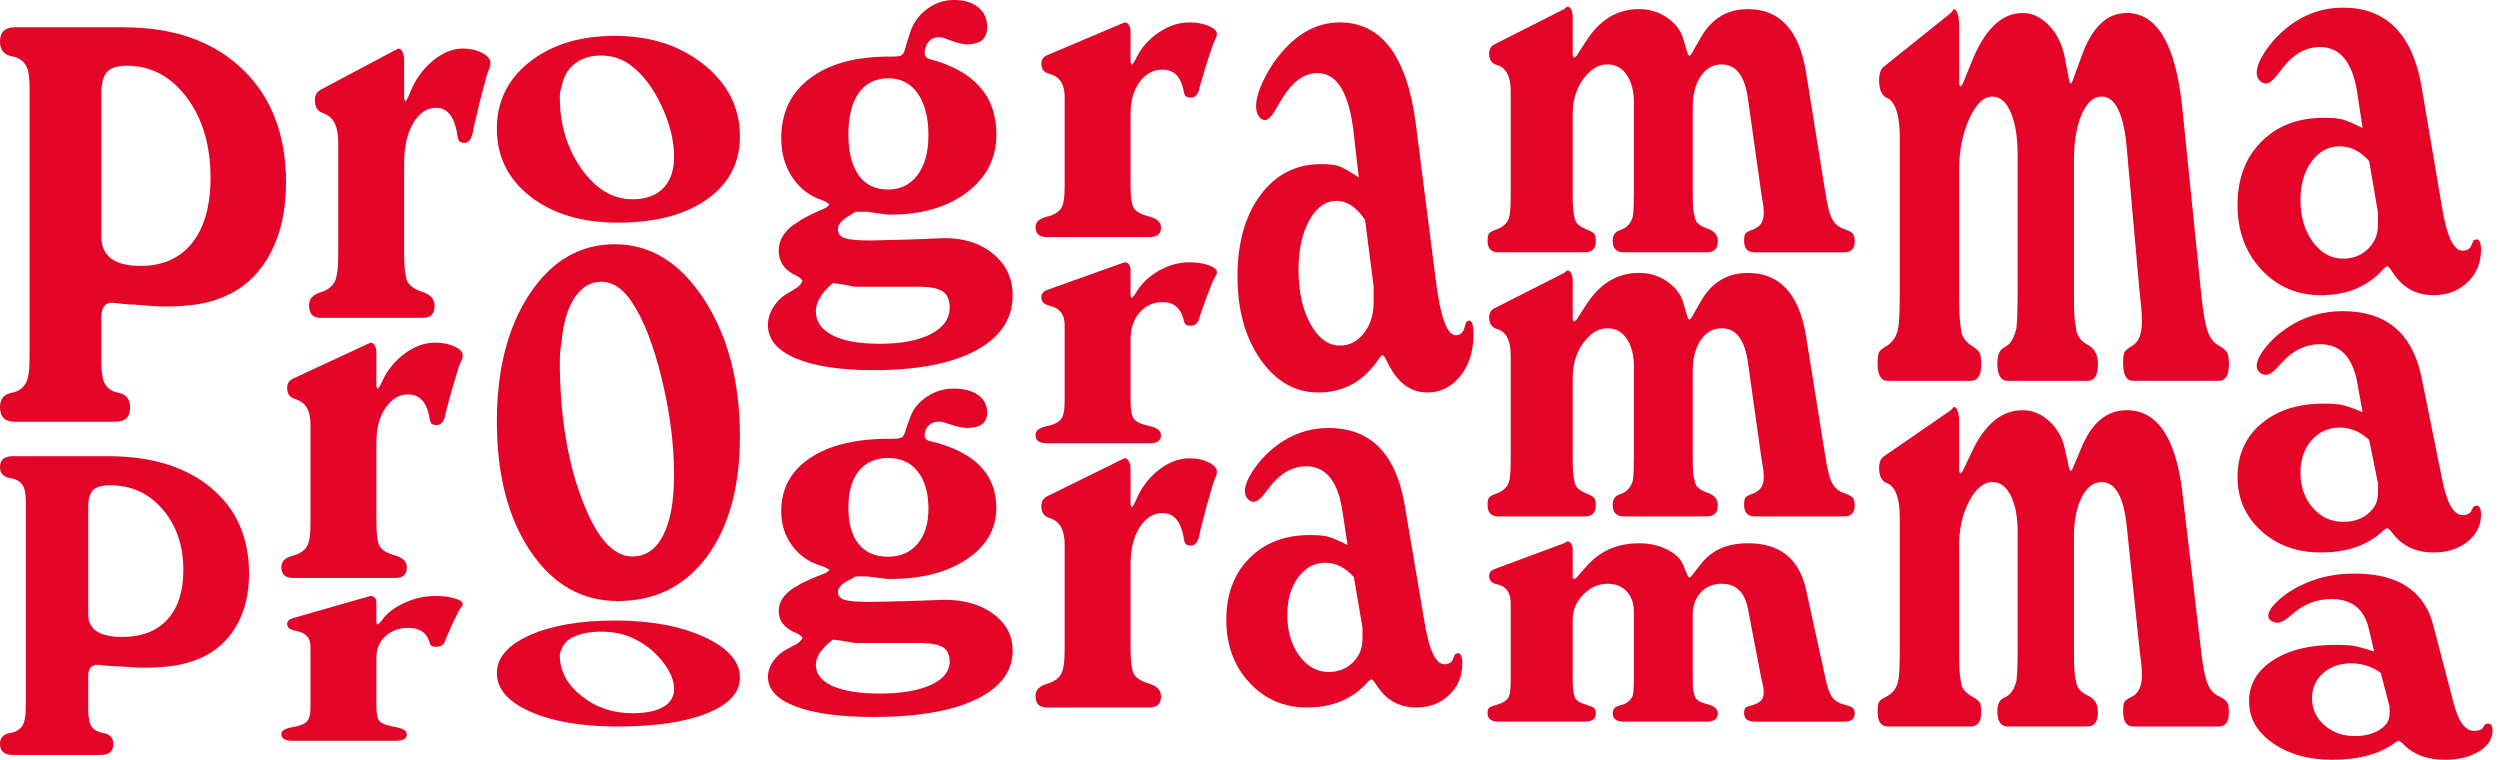
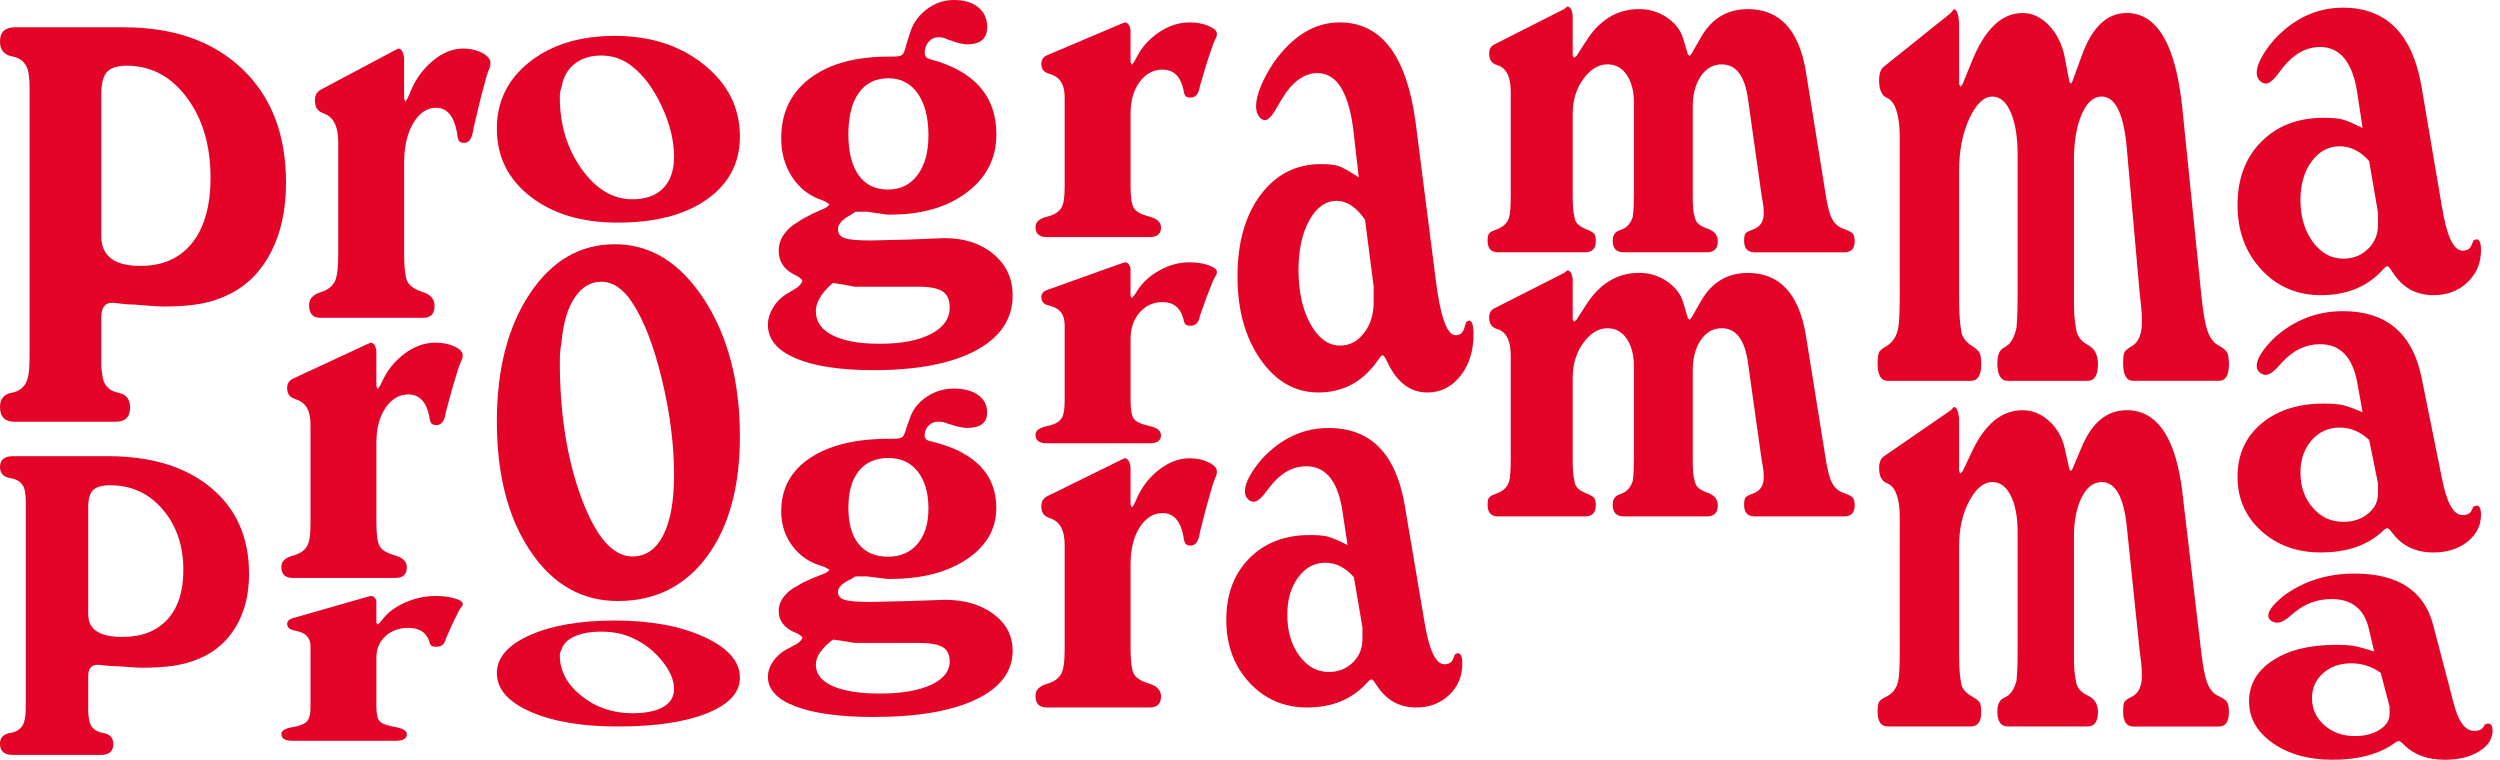
<svg xmlns="http://www.w3.org/2000/svg" width="283" height="86" viewBox="0 0 283 86" fill="none">
  <g clip-path="url(#clip0_171_155)">
    <path d="M3.351 38.177V11.349V9.983C3.351 9.155 3.284 8.473 3.154 7.935C2.891 7.066 2.3 6.548 1.38 6.381C0.457 6.217 0 5.656 0 4.705C0 3.628 0.567 3.09 1.704 3.09H14.011C19.659 3.09 24.132 4.664 27.428 7.809C30.727 10.957 32.376 15.241 32.376 20.663C32.376 23.726 31.809 26.356 30.678 28.548C29.543 30.742 27.955 32.337 25.909 33.331C24.902 33.829 23.823 34.18 22.677 34.388C21.528 34.596 20.151 34.698 18.548 34.698C18.076 34.698 17.37 34.657 16.424 34.575C15.478 34.493 14.818 34.452 14.442 34.452L12.694 34.268C11.875 34.268 11.467 34.827 11.467 35.944V39.485V41.255C11.467 41.688 11.531 42.238 11.655 42.902C11.907 43.771 12.48 44.289 13.38 44.453C14.274 44.62 14.725 45.178 14.725 46.129C14.725 47.206 14.176 47.744 13.073 47.744H1.652C0.55 47.744 0 47.185 0 46.068C0 45.158 0.449 44.62 1.346 44.453C2.243 44.289 2.833 43.771 3.116 42.902C3.212 42.528 3.273 42.147 3.304 41.752C3.333 41.36 3.351 40.602 3.351 39.485V38.177ZM14.346 7.438C13.276 7.438 12.529 7.677 12.104 8.151C11.678 8.628 11.467 9.465 11.467 10.665V26.748C11.467 28.984 12.946 30.101 15.903 30.101C18.418 30.101 20.371 29.232 21.754 27.494C23.137 25.756 23.831 23.293 23.831 20.104C23.831 16.461 22.934 13.436 21.14 11.036C19.349 8.637 17.084 7.438 14.346 7.438Z" fill="#E30427" />
    <path d="M2.92 78.217V57.897V56.861C2.92 56.235 2.862 55.717 2.749 55.308C2.52 54.649 2.005 54.257 1.204 54.132C0.399 54.006 0 53.584 0 52.862C0 52.048 0.495 51.639 1.484 51.639H12.199C17.118 51.639 21.013 52.83 23.884 55.214C26.757 57.599 28.192 60.843 28.192 64.951C28.192 67.272 27.7 69.264 26.713 70.926C25.727 72.588 24.344 73.796 22.564 74.548C21.684 74.923 20.747 75.192 19.749 75.347C18.747 75.505 17.549 75.584 16.152 75.584C15.741 75.584 15.125 75.552 14.303 75.487C13.481 75.426 12.905 75.394 12.575 75.394L11.056 75.253C10.345 75.253 9.989 75.678 9.989 76.523V79.203V80.543C9.989 80.874 10.044 81.289 10.153 81.79C10.373 82.448 10.874 82.84 11.655 82.966C12.437 83.092 12.827 83.516 12.827 84.236C12.827 85.052 12.347 85.459 11.389 85.459H1.438C0.477 85.459 0 85.034 0 84.189C0 83.501 0.391 83.092 1.169 82.966C1.95 82.843 2.465 82.448 2.711 81.79C2.792 81.506 2.847 81.216 2.876 80.918C2.902 80.619 2.92 80.049 2.92 79.2V78.217ZM12.494 54.933C11.563 54.933 10.912 55.115 10.544 55.474C10.174 55.834 9.989 56.469 9.989 57.379V69.562C9.989 71.257 11.276 72.102 13.851 72.102C16.042 72.102 17.74 71.444 18.947 70.127C20.151 68.811 20.756 66.944 20.756 64.53C20.756 61.771 19.974 59.48 18.412 57.66C16.849 55.843 14.876 54.933 12.494 54.933Z" fill="#E30427" />
    <path d="M45.744 6.571V11.133L45.886 11.513C45.947 11.431 46.011 11.338 46.074 11.235C46.138 11.133 46.248 10.896 46.404 10.521C46.968 9.073 47.813 7.873 48.942 6.923C50.067 5.972 51.228 5.495 52.417 5.495C53.233 5.495 53.95 5.662 54.578 5.989C55.203 6.323 55.519 6.694 55.519 7.107C55.519 7.274 55.502 7.417 55.472 7.543C55.316 7.914 55.175 8.309 55.05 8.722L54.344 11.39L53.592 14.556C53.464 15.633 53.12 16.171 52.559 16.171C52.275 16.171 52.081 16.098 51.971 15.955C51.861 15.811 51.775 15.469 51.714 14.931C51.367 13.111 50.585 12.201 49.364 12.201C48.331 12.201 47.472 12.78 46.78 13.939C46.092 15.097 45.747 16.607 45.747 18.471V28.773C45.747 30.347 45.875 31.38 46.126 31.877C46.378 32.375 46.951 32.767 47.848 33.056C48.745 33.349 49.194 33.864 49.194 34.61C49.194 35.52 48.768 35.976 47.914 35.976H36.265C35.411 35.976 34.986 35.499 34.986 34.543C34.986 33.835 35.426 33.349 36.306 33.077C37.188 32.808 37.752 32.319 38.004 31.614C38.1 31.321 38.169 30.97 38.215 30.555C38.262 30.139 38.288 29.537 38.288 28.747V27.623V16.095C38.288 14.392 37.799 13.333 36.824 12.918L36.401 12.73C35.898 12.523 35.646 12.066 35.646 11.361C35.646 10.82 35.851 10.425 36.262 10.176L44.703 5.688L45.082 5.504C45.426 5.495 45.649 5.855 45.744 6.571Z" fill="#E30427" />
    <path d="M42.605 39.724V43.709L42.747 44.043C42.807 43.97 42.871 43.891 42.935 43.8C42.998 43.709 43.108 43.502 43.265 43.177C43.829 41.913 44.674 40.866 45.802 40.032C46.928 39.201 48.088 38.785 49.277 38.785C50.093 38.785 50.811 38.932 51.439 39.218C52.064 39.508 52.379 39.833 52.379 40.196C52.379 40.342 52.362 40.468 52.333 40.576C52.177 40.901 52.035 41.246 51.911 41.606L51.205 43.938L50.452 46.706C50.328 47.645 49.981 48.116 49.419 48.116C49.136 48.116 48.942 48.054 48.832 47.929C48.722 47.8 48.635 47.504 48.574 47.033C48.227 45.442 47.446 44.649 46.225 44.649C45.192 44.649 44.332 45.155 43.641 46.167C42.952 47.18 42.608 48.499 42.608 50.126V59.129C42.608 60.504 42.735 61.408 42.987 61.841C43.239 62.274 43.812 62.619 44.709 62.871C45.605 63.126 46.054 63.576 46.054 64.229C46.054 65.025 45.629 65.422 44.775 65.422H33.126C32.272 65.422 31.847 65.004 31.847 64.17C31.847 63.553 32.286 63.129 33.166 62.892C34.049 62.657 34.613 62.23 34.865 61.613C34.96 61.358 35.029 61.051 35.076 60.688C35.122 60.325 35.148 59.799 35.148 59.108V58.125V48.051C35.148 46.562 34.659 45.638 33.684 45.275L33.261 45.111C32.758 44.93 32.506 44.532 32.506 43.914C32.506 43.44 32.712 43.095 33.123 42.882L41.563 38.961L41.942 38.797C42.289 38.782 42.509 39.095 42.605 39.724Z" fill="#E30427" />
    <path d="M42.605 68.041V70.496L42.747 70.701C42.807 70.657 42.871 70.607 42.935 70.551C42.998 70.496 43.108 70.37 43.265 70.168C43.829 69.39 44.674 68.743 45.802 68.234C46.928 67.722 48.088 67.465 49.277 67.465C50.093 67.465 50.811 67.552 51.439 67.731C52.064 67.909 52.379 68.111 52.379 68.334C52.379 68.421 52.362 68.5 52.333 68.568C52.177 68.77 52.035 68.98 51.911 69.203L51.205 70.639L50.452 72.342C50.328 72.921 49.981 73.211 49.419 73.211C49.136 73.211 48.942 73.173 48.832 73.094C48.722 73.015 48.635 72.834 48.574 72.544C48.227 71.564 47.446 71.075 46.225 71.075C45.192 71.075 44.332 71.385 43.641 72.008C42.952 72.632 42.608 73.442 42.608 74.446V79.987C42.608 80.833 42.735 81.389 42.987 81.655C43.239 81.924 43.812 82.135 44.709 82.29C45.605 82.448 46.054 82.723 46.054 83.124C46.054 83.612 45.629 83.858 44.775 83.858H33.126C32.272 83.858 31.847 83.601 31.847 83.089C31.847 82.708 32.286 82.448 33.166 82.302C34.049 82.155 34.613 81.895 34.865 81.512C34.96 81.357 35.029 81.166 35.076 80.941C35.122 80.719 35.148 80.394 35.148 79.97V79.364V73.164C35.148 72.248 34.659 71.678 33.684 71.456L33.261 71.356C32.758 71.245 32.506 70.999 32.506 70.619C32.506 70.326 32.712 70.115 33.123 69.981L41.563 67.567L41.942 67.465C42.289 67.462 42.509 67.655 42.605 68.041Z" fill="#E30427" />
    <path d="M56.245 14.568C56.245 11.472 57.486 8.944 59.972 6.993C62.458 5.038 65.667 4.061 69.599 4.061C73.627 4.061 76.992 5.15 79.698 7.326C82.403 9.503 83.757 12.213 83.757 15.449C83.757 18.433 82.516 20.806 80.03 22.564C77.545 24.323 74.177 25.201 69.932 25.201C65.872 25.201 62.576 24.215 60.044 22.248C57.513 20.282 56.245 17.722 56.245 14.568ZM68.045 6.285C66.85 6.285 65.852 6.601 65.047 7.227C64.246 7.853 63.751 8.74 63.56 9.884C63.433 10.22 63.372 10.595 63.372 11.013C63.372 14.109 64.191 16.809 65.826 19.109C67.461 21.412 69.382 22.558 71.584 22.558C73.094 22.558 74.258 22.14 75.076 21.303C75.895 20.466 76.303 19.282 76.303 17.745C76.303 15.934 75.84 14.03 74.912 12.037C73.986 10.042 72.857 8.529 71.538 7.496C70.531 6.689 69.367 6.285 68.045 6.285Z" fill="#E30427" />
    <path d="M56.245 76.204C56.245 74.449 57.486 73.015 59.972 71.906C62.458 70.797 65.667 70.244 69.599 70.244C73.627 70.244 76.992 70.862 79.698 72.096C82.403 73.334 83.757 74.87 83.757 76.704C83.757 78.398 82.516 79.744 80.03 80.742C77.545 81.74 74.177 82.24 69.932 82.24C65.872 82.24 62.576 81.681 60.044 80.564C57.513 79.446 56.245 77.995 56.245 76.204ZM68.045 71.502C66.85 71.502 65.852 71.681 65.047 72.038C64.246 72.395 63.751 72.898 63.56 73.547C63.433 73.738 63.372 73.951 63.372 74.188C63.372 75.944 64.191 77.477 65.826 78.782C67.461 80.087 69.382 80.739 71.584 80.739C73.094 80.739 74.258 80.502 75.076 80.028C75.895 79.554 76.303 78.881 76.303 78.009C76.303 76.982 75.84 75.9 74.912 74.77C73.986 73.638 72.857 72.778 71.538 72.196C70.531 71.733 69.367 71.502 68.045 71.502Z" fill="#E30427" />
    <path d="M56.245 47.724C56.245 41.805 57.486 36.98 59.972 33.247C62.458 29.513 65.667 27.646 69.599 27.646C73.627 27.646 76.992 29.727 79.698 33.884C82.403 38.045 83.757 43.215 83.757 49.4C83.757 55.106 82.516 59.638 80.03 62.997C77.545 66.356 74.177 68.035 69.932 68.035C65.872 68.035 62.576 66.157 60.044 62.397C57.513 58.643 56.245 53.751 56.245 47.724ZM68.045 31.895C66.85 31.895 65.852 32.495 65.047 33.694C64.246 34.894 63.751 36.585 63.56 38.771C63.433 39.411 63.372 40.128 63.372 40.927C63.372 46.843 64.191 51.998 65.826 56.396C67.461 60.791 69.382 62.991 71.584 62.991C73.094 62.991 74.258 62.192 75.076 60.592C75.895 58.994 76.303 56.73 76.303 53.795C76.303 50.331 75.84 46.697 74.912 42.884C73.986 39.072 72.857 36.181 71.538 34.212C70.531 32.67 69.367 31.895 68.045 31.895Z" fill="#E30427" />
    <path d="M96.364 24.288C95.357 24.82 94.854 25.373 94.854 25.941C94.854 26.438 95.106 26.777 95.609 26.956C96.113 27.134 97.088 27.222 98.535 27.222L102.878 27.117L106.937 26.956C109.171 26.956 111.012 27.559 112.458 28.764C113.905 29.97 114.629 31.529 114.629 33.443C114.629 36.102 113.245 38.177 110.476 39.669C107.707 41.158 103.838 41.901 98.867 41.901C95.123 41.901 92.198 41.457 90.088 40.567C87.982 39.675 86.926 38.411 86.926 36.772C86.926 36.093 87.137 35.418 87.562 34.739C87.987 34.063 88.561 33.528 89.284 33.135L90.323 32.495C90.447 32.389 90.574 32.246 90.699 32.068C90.731 32.032 90.777 31.942 90.841 31.801C90.809 31.728 90.777 31.675 90.745 31.64C90.618 31.497 90.462 31.374 90.273 31.266C88.856 30.66 88.15 29.698 88.15 28.381C88.15 27.702 88.352 27.079 88.763 26.508C89.171 25.938 89.674 25.493 90.273 25.171C90.493 24.993 90.76 24.823 91.075 24.662C91.39 24.501 91.72 24.331 92.065 24.153L93.15 23.67C93.401 23.565 93.566 23.474 93.644 23.404C93.723 23.331 93.809 23.243 93.905 23.138C93.841 23.103 93.792 23.067 93.763 23.029C93.575 22.889 93.338 22.763 93.057 22.655C91.639 22.193 90.516 21.327 89.683 20.063C88.85 18.799 88.433 17.327 88.433 15.653C88.433 12.766 89.518 10.504 91.688 8.865C93.859 7.224 96.848 6.405 100.656 6.405H100.893H101.127C101.663 6.405 101.992 6.335 102.117 6.191C102.276 6.121 102.447 5.694 102.635 4.913L103.06 3.578C103.407 2.548 104.035 1.694 104.947 1.015C105.867 0.339 106.874 0 107.976 0C109.139 0 110.06 0.275 110.737 0.828C111.414 1.381 111.752 2.118 111.752 3.043C111.752 4.36 110.997 5.018 109.487 5.018C109.299 5.018 109.079 4.992 108.827 4.939C108.575 4.886 108.384 4.839 108.26 4.804L107.175 4.43C106.923 4.289 106.608 4.216 106.231 4.216C105.789 4.216 105.421 4.386 105.123 4.728C104.825 5.071 104.675 5.489 104.675 5.989C104.675 6.349 104.863 6.58 105.242 6.689C110.274 8.011 112.791 10.855 112.791 15.22C112.791 17.906 111.683 20.086 109.466 21.768C107.247 23.451 104.359 24.291 100.806 24.291H100.43L98.164 23.969H97.455H97.125H96.842L96.364 24.288ZM99.006 32.457H96.743C95.768 32.252 94.949 32.111 94.29 32.029C92.999 33.133 92.354 34.2 92.354 35.233C92.354 36.407 92.985 37.316 94.24 37.954C95.499 38.595 97.276 38.914 99.573 38.914C102.027 38.914 103.963 38.548 105.378 37.811C106.793 37.074 107.502 36.076 107.502 34.818C107.502 33.943 107.236 33.328 106.7 32.98C106.165 32.629 105.253 32.457 103.963 32.457H103.257H99.481H99.006ZM100.566 8.86C99.119 8.86 98.002 9.413 97.215 10.516C96.428 11.619 96.037 13.184 96.037 15.212C96.037 17.207 96.422 18.743 97.195 19.829C97.965 20.914 99.076 21.455 100.522 21.455C101.937 21.455 103.054 20.905 103.873 19.799C104.692 18.696 105.1 17.204 105.1 15.317C105.1 13.324 104.698 11.75 103.896 10.592C103.092 9.439 101.981 8.86 100.566 8.86Z" fill="#E30427" />
    <path d="M96.364 65.534C95.357 66.007 94.854 66.496 94.854 67.002C94.854 67.444 95.106 67.746 95.609 67.9C96.113 68.061 97.088 68.138 98.535 68.138L102.878 68.041L106.937 67.898C109.171 67.898 111.012 68.433 112.458 69.504C113.905 70.575 114.629 71.959 114.629 73.656C114.629 76.014 113.245 77.854 110.476 79.177C107.707 80.499 103.838 81.161 98.867 81.161C95.123 81.161 92.198 80.766 90.088 79.976C87.982 79.186 86.926 78.062 86.926 76.608C86.926 76.008 87.137 75.405 87.562 74.806C87.987 74.206 88.561 73.732 89.284 73.384L90.323 72.816C90.447 72.719 90.574 72.594 90.699 72.436C90.731 72.406 90.777 72.324 90.841 72.199C90.809 72.134 90.777 72.088 90.745 72.055C90.618 71.927 90.462 71.818 90.273 71.722C88.856 71.183 88.15 70.332 88.15 69.162C88.15 68.562 88.352 68.009 88.763 67.503C89.171 66.996 89.674 66.602 90.273 66.318C90.493 66.157 90.76 66.007 91.075 65.867C91.39 65.724 91.72 65.575 92.065 65.416L93.15 64.989C93.401 64.896 93.566 64.817 93.644 64.752C93.723 64.688 93.809 64.609 93.905 64.515C93.841 64.483 93.792 64.451 93.763 64.419C93.575 64.293 93.338 64.182 93.057 64.085C91.639 63.676 90.516 62.909 89.683 61.785C88.85 60.665 88.433 59.36 88.433 57.874C88.433 55.313 89.518 53.306 91.688 51.852C93.859 50.395 96.848 49.669 100.656 49.669H100.893H101.127C101.663 49.669 101.992 49.605 102.117 49.482C102.276 49.418 102.447 49.04 102.635 48.344L103.06 47.162C103.407 46.246 104.035 45.488 104.947 44.889C105.861 44.289 106.865 43.987 107.968 43.987C109.131 43.987 110.051 44.233 110.728 44.722C111.405 45.21 111.744 45.866 111.744 46.688C111.744 47.855 110.988 48.441 109.478 48.441C109.29 48.441 109.07 48.417 108.818 48.37C108.567 48.324 108.376 48.283 108.251 48.25L107.166 47.92C106.914 47.794 106.599 47.73 106.223 47.73C105.78 47.73 105.413 47.879 105.115 48.183C104.817 48.484 104.666 48.856 104.666 49.301C104.666 49.62 104.854 49.825 105.233 49.918C110.265 51.094 112.782 53.617 112.782 57.487C112.782 59.869 111.674 61.803 109.458 63.295C107.238 64.787 104.351 65.534 100.797 65.534H100.421L98.156 65.25H97.447H97.117H96.833L96.364 65.534ZM99.006 72.781H96.743C95.768 72.6 94.949 72.474 94.29 72.4C92.999 73.378 92.354 74.326 92.354 75.242C92.354 76.283 92.985 77.088 94.24 77.655C95.499 78.223 97.276 78.507 99.573 78.507C102.027 78.507 103.963 78.182 105.378 77.53C106.793 76.877 107.502 75.991 107.502 74.873C107.502 74.097 107.236 73.553 106.7 73.243C106.165 72.933 105.253 72.778 103.963 72.778H103.257H99.481H99.006V72.781ZM100.566 51.846C99.119 51.846 98.002 52.338 97.215 53.315C96.428 54.295 96.037 55.682 96.037 57.481C96.037 59.252 96.422 60.615 97.195 61.578C97.965 62.54 99.076 63.02 100.522 63.02C101.937 63.02 103.054 62.532 103.873 61.554C104.692 60.577 105.1 59.249 105.1 57.575C105.1 55.808 104.698 54.409 103.896 53.382C103.092 52.361 101.981 51.846 100.566 51.846Z" fill="#E30427" />
    <path d="M127.977 3.4V7.037L128.118 7.341C128.179 7.274 128.243 7.201 128.306 7.116C128.367 7.034 128.48 6.844 128.636 6.545C129.201 5.392 130.045 4.436 131.174 3.675C132.3 2.914 133.46 2.537 134.649 2.537C135.465 2.537 136.183 2.668 136.811 2.932C137.436 3.198 137.751 3.494 137.751 3.821C137.751 3.956 137.734 4.07 137.705 4.169C137.549 4.468 137.407 4.781 137.282 5.109L136.576 7.236L135.824 9.761C135.697 10.618 135.352 11.048 134.791 11.048C134.507 11.048 134.313 10.99 134.204 10.876C134.094 10.758 134.007 10.486 133.946 10.059C133.599 8.605 132.818 7.879 131.596 7.879C130.563 7.879 129.704 8.342 129.012 9.266C128.324 10.191 127.979 11.396 127.979 12.88V21.096C127.979 22.351 128.107 23.176 128.359 23.571C128.61 23.966 129.183 24.282 130.08 24.51C130.977 24.741 131.426 25.154 131.426 25.748C131.426 26.473 131 26.836 130.147 26.836H118.497C117.644 26.836 117.218 26.456 117.218 25.692C117.218 25.13 117.658 24.738 118.538 24.525C119.42 24.308 119.985 23.919 120.236 23.357C120.332 23.126 120.401 22.842 120.448 22.515C120.494 22.184 120.52 21.701 120.52 21.072V20.177V10.987C120.52 9.629 120.031 8.783 119.056 8.453L118.633 8.304C118.13 8.14 117.878 7.777 117.878 7.212C117.878 6.782 118.083 6.466 118.494 6.267L126.935 2.689L127.314 2.54C127.658 2.54 127.881 2.826 127.977 3.4Z" fill="#E30427" />
    <path d="M127.977 52.873V57.098L128.118 57.449C128.179 57.373 128.243 57.285 128.306 57.192C128.367 57.095 128.48 56.876 128.636 56.531C129.201 55.191 130.045 54.082 131.174 53.198C132.3 52.317 133.46 51.876 134.649 51.876C135.465 51.876 136.183 52.028 136.811 52.335C137.436 52.642 137.751 52.987 137.751 53.368C137.751 53.52 137.734 53.654 137.705 53.772C137.549 54.114 137.407 54.48 137.282 54.863L136.576 57.332L135.824 60.264C135.697 61.259 135.352 61.759 134.791 61.759C134.507 61.759 134.313 61.692 134.204 61.557C134.094 61.423 134.007 61.107 133.946 60.609C133.599 58.924 132.818 58.081 131.596 58.081C130.563 58.081 129.704 58.62 129.012 59.691C128.324 60.764 127.979 62.16 127.979 63.883V73.422C127.979 74.879 128.107 75.835 128.359 76.295C128.61 76.754 129.183 77.12 130.08 77.386C130.977 77.655 131.426 78.132 131.426 78.823C131.426 79.665 131 80.087 130.147 80.087H118.497C117.644 80.087 117.218 79.645 117.218 78.758C117.218 78.106 117.658 77.653 118.538 77.401C119.42 77.152 119.985 76.699 120.236 76.046C120.332 75.777 120.401 75.449 120.448 75.066C120.494 74.683 120.52 74.121 120.52 73.392V72.354V61.68C120.52 60.103 120.031 59.123 119.056 58.737L118.633 58.564C118.13 58.371 117.878 57.95 117.878 57.297C117.878 56.797 118.083 56.431 118.494 56.2L126.935 52.045L127.314 51.873C127.658 51.876 127.881 52.209 127.977 52.873Z" fill="#E30427" />
    <path d="M127.977 30.417V33.484L128.118 33.741C128.179 33.685 128.243 33.624 128.306 33.554C128.367 33.484 128.48 33.326 128.636 33.074C129.201 32.1 130.045 31.295 131.174 30.651C132.3 30.011 133.46 29.692 134.649 29.692C135.465 29.692 136.183 29.803 136.811 30.025C137.436 30.25 137.751 30.499 137.751 30.777C137.751 30.888 137.734 30.985 137.705 31.07C137.549 31.318 137.407 31.585 137.282 31.863L136.576 33.656L135.824 35.783C135.697 36.509 135.352 36.869 134.791 36.869C134.507 36.869 134.313 36.819 134.204 36.722C134.094 36.626 134.007 36.398 133.946 36.035C133.599 34.812 132.818 34.197 131.596 34.197C130.563 34.197 129.704 34.587 129.012 35.365C128.324 36.143 127.979 37.161 127.979 38.411V45.336C127.979 46.395 128.107 47.089 128.359 47.422C128.61 47.756 129.183 48.022 130.08 48.215C130.977 48.411 131.426 48.76 131.426 49.26C131.426 49.871 131 50.179 130.147 50.179H118.497C117.644 50.179 117.218 49.857 117.218 49.216C117.218 48.742 117.658 48.414 118.538 48.23C119.42 48.048 119.985 47.721 120.236 47.247C120.332 47.051 120.401 46.814 120.448 46.536C120.494 46.258 120.52 45.851 120.52 45.322V44.567V36.816C120.52 35.672 120.031 34.958 119.056 34.68L118.633 34.554C118.13 34.414 117.878 34.107 117.878 33.633C117.878 33.27 118.083 33.004 118.494 32.837L126.935 29.82L127.314 29.695C127.658 29.692 127.881 29.932 127.977 30.417Z" fill="#E30427" />
    <path d="M153.81 20.08L153.261 15.258C152.772 10.603 151.4 8.274 149.143 8.274C147.615 8.274 146.261 9.272 145.069 11.268L144.293 12.596C143.865 13.263 143.501 13.594 143.194 13.594C142.922 13.594 142.682 13.441 142.485 13.134C142.285 12.83 142.187 12.458 142.187 12.014C142.187 11.405 142.355 10.682 142.69 9.851C143.023 9.02 143.498 8.134 144.108 7.192C146.273 4.087 148.79 2.537 151.658 2.537C156.386 2.537 159.25 6.332 160.257 13.924L162.5 31.465C163.018 35.786 163.782 37.949 164.786 37.949C165.304 37.949 165.639 37.644 165.793 37.033L165.975 36.45L166.296 36.284C166.632 36.284 166.8 36.81 166.8 37.864C166.8 39.748 166.305 41.313 165.312 42.56C164.32 43.806 163.078 44.429 161.585 44.429C159.693 44.429 158.214 43.35 157.147 41.187C156.904 40.69 156.75 40.412 156.689 40.356C156.626 40.304 156.582 40.248 156.551 40.19L156.279 40.356L155.682 41.187C154.033 43.35 151.883 44.429 149.233 44.429C146.608 44.429 144.429 43.183 142.69 40.69C140.951 38.194 140.083 35.066 140.083 31.298C140.083 27.474 140.951 24.399 142.69 22.07C144.426 19.741 146.715 18.576 149.551 18.576C150.465 18.576 151.151 18.658 151.611 18.825C152.071 19.001 152.8 19.416 153.81 20.08ZM155.5 32.465L154.528 24.902C153.573 23.462 152.494 22.74 151.29 22.74C150.057 22.74 149.03 23.474 148.214 24.943C147.398 26.412 146.99 28.281 146.99 30.555C146.99 32.995 147.439 35.031 148.339 36.664C149.239 38.3 150.358 39.119 151.701 39.119C152.769 39.119 153.669 38.648 154.398 37.706C155.13 36.761 155.497 35.599 155.497 34.212V32.465H155.5Z" fill="#E30427" />
    <path d="M152.543 61.695L151.993 58.055C151.504 54.541 150.133 52.783 147.876 52.783C146.348 52.783 144.994 53.535 143.802 55.041L143.026 56.045C142.598 56.545 142.233 56.797 141.927 56.797C141.655 56.797 141.414 56.683 141.218 56.452C141.018 56.221 140.92 55.94 140.92 55.603C140.92 55.144 141.087 54.6 141.423 53.974C141.756 53.347 142.23 52.674 142.841 51.963C145.005 49.62 147.523 48.45 150.39 48.45C155.118 48.45 157.983 51.317 158.99 57.051L161.232 70.297C161.75 73.562 162.514 75.195 163.518 75.195C164.036 75.195 164.372 74.964 164.525 74.501L164.708 74.062L165.029 73.937C165.364 73.937 165.532 74.335 165.532 75.127C165.532 76.552 165.037 77.731 164.045 78.674C163.052 79.616 161.811 80.087 160.318 80.087C158.426 80.087 156.947 79.27 155.879 77.638C155.636 77.263 155.483 77.053 155.422 77.012C155.358 76.971 155.315 76.93 155.283 76.886L155.011 77.012L154.415 77.638C152.766 79.27 150.616 80.087 147.965 80.087C145.341 80.087 143.162 79.145 141.423 77.263C139.684 75.379 138.816 73.015 138.816 70.168C138.816 67.28 139.684 64.957 141.423 63.202C143.159 61.443 145.448 60.566 148.284 60.566C149.198 60.566 149.884 60.627 150.344 60.753C150.804 60.879 151.533 61.192 152.543 61.695ZM154.233 71.046L153.261 65.335C152.306 64.246 151.226 63.702 150.023 63.702C148.79 63.702 147.763 64.258 146.947 65.364C146.131 66.476 145.723 67.886 145.723 69.601C145.723 71.444 146.171 72.98 147.071 74.215C147.971 75.449 149.091 76.067 150.434 76.067C151.501 76.067 152.401 75.713 153.13 75.002C153.862 74.291 154.23 73.41 154.23 72.365V71.046H154.233Z" fill="#E30427" />
    <path d="M178.029 1.715V6.32L178.163 6.548L178.429 6.378L179.497 4.728C181.039 2.262 183.053 1.03 185.544 1.03C186.701 1.03 187.743 1.343 188.678 1.969C189.612 2.595 190.226 3.382 190.524 4.33L191.056 6.095C191.056 6.171 191.132 6.244 191.279 6.323C191.398 6.212 191.473 6.118 191.502 6.045L192.523 4.263C193.739 2.11 195.518 1.033 197.859 1.033C201.476 1.033 203.669 3.412 204.439 8.172L206.661 21.994C206.87 23.354 207.118 24.296 207.417 24.826C207.715 25.353 208.137 25.712 208.684 25.903C209.231 26.093 209.581 26.271 209.728 26.441C209.876 26.611 209.951 26.903 209.951 27.319C209.951 28.15 209.552 28.565 208.753 28.565H198.632C197.833 28.565 197.434 28.129 197.434 27.254C197.434 26.836 197.486 26.561 197.587 26.426C197.691 26.295 198.01 26.131 198.542 25.941C199.283 25.636 199.653 25.048 199.653 24.174C199.653 23.983 199.644 23.767 199.63 23.518C199.615 23.272 199.534 22.749 199.387 21.95L197.876 11.226C197.521 8.602 196.531 7.291 194.902 7.291C193.924 7.291 193.134 7.739 192.526 8.631C191.921 9.527 191.618 10.677 191.618 12.081V21.944C191.618 22.743 191.632 23.305 191.661 23.626C191.69 23.951 191.771 24.34 191.904 24.797C192.037 25.253 192.497 25.613 193.281 25.879C194.066 26.145 194.456 26.619 194.456 27.304C194.456 28.141 194.042 28.559 193.215 28.559H183.802C182.972 28.559 182.558 28.123 182.558 27.252C182.558 26.684 182.781 26.303 183.226 26.113L183.669 25.944C184.201 25.715 184.586 25.262 184.824 24.577C184.881 24.159 184.919 23.723 184.934 23.269C184.948 22.816 184.957 22.38 184.957 21.962V11.61C184.957 10.319 184.688 9.278 184.152 8.482C183.617 7.686 182.888 7.285 181.962 7.285C180.949 7.285 180.041 7.835 179.236 8.936C178.432 10.036 178.029 11.344 178.029 12.859V21.959C178.029 22.719 178.044 23.267 178.073 23.609C178.102 23.948 178.168 24.349 178.273 24.803C178.377 25.259 178.796 25.636 179.537 25.941C180.012 26.131 180.313 26.301 180.449 26.453C180.582 26.605 180.648 26.889 180.648 27.307C180.648 28.141 180.234 28.559 179.41 28.559H169.589C168.793 28.559 168.394 28.123 168.394 27.249C168.394 26.909 168.44 26.652 168.527 26.479C168.617 26.309 168.941 26.128 169.505 25.938C170.243 25.634 170.689 25.177 170.836 24.569C170.955 24.226 171.013 23.334 171.013 21.888V10.366C171.013 8.807 170.584 7.838 169.725 7.458L169.236 7.285C168.793 7.063 168.57 6.659 168.57 6.068C168.57 5.55 168.776 5.202 169.187 5.015L177.057 1.03L177.41 0.746C177.734 0.746 177.94 1.068 178.029 1.715Z" fill="#E30427" />
-     <path d="M178.029 62.002V65.381L178.163 65.548L178.429 65.422L179.497 64.211C181.039 62.403 183.053 61.499 185.544 61.499C186.701 61.499 187.743 61.727 188.678 62.186C189.612 62.646 190.226 63.225 190.524 63.918L191.056 65.212C191.056 65.267 191.132 65.323 191.279 65.378C191.398 65.296 191.473 65.229 191.502 65.174L192.523 63.866C193.739 62.286 195.518 61.496 197.859 61.496C201.476 61.496 203.669 63.24 204.439 66.73L206.661 76.871C206.87 77.869 207.118 78.559 207.417 78.949C207.715 79.338 208.137 79.598 208.684 79.739C209.231 79.879 209.581 80.008 209.728 80.134C209.876 80.257 209.951 80.473 209.951 80.777C209.951 81.386 209.552 81.69 208.753 81.69H198.632C197.833 81.69 197.434 81.368 197.434 80.728C197.434 80.42 197.486 80.218 197.587 80.122C197.691 80.022 198.01 79.905 198.542 79.765C199.283 79.54 199.653 79.109 199.653 78.466C199.653 78.325 199.644 78.167 199.63 77.986C199.615 77.805 199.534 77.421 199.387 76.836L197.876 68.969C197.521 67.043 196.531 66.081 194.902 66.081C193.924 66.081 193.134 66.408 192.526 67.064C191.921 67.719 191.618 68.565 191.618 69.595V76.833C191.618 77.418 191.632 77.831 191.661 78.068C191.69 78.305 191.771 78.592 191.904 78.925C192.037 79.259 192.497 79.525 193.281 79.718C194.066 79.914 194.456 80.262 194.456 80.766C194.456 81.38 194.042 81.687 193.215 81.687H183.802C182.972 81.687 182.558 81.368 182.558 80.728C182.558 80.309 182.781 80.031 183.226 79.894L183.669 79.768C184.201 79.601 184.586 79.267 184.824 78.767C184.881 78.463 184.919 78.141 184.934 77.808C184.948 77.474 184.957 77.155 184.957 76.848V69.252C184.957 68.307 184.688 67.541 184.152 66.958C183.617 66.373 182.888 66.081 181.962 66.081C180.949 66.081 180.041 66.484 179.236 67.292C178.432 68.1 178.029 69.059 178.029 70.171V76.848C178.029 77.404 178.044 77.808 178.073 78.059C178.102 78.308 178.168 78.603 178.273 78.934C178.377 79.267 178.796 79.546 179.537 79.768C180.012 79.908 180.313 80.034 180.449 80.142C180.582 80.254 180.648 80.461 180.648 80.769C180.648 81.38 180.234 81.687 179.41 81.687H169.589C168.793 81.687 168.394 81.365 168.394 80.725C168.394 80.476 168.44 80.286 168.527 80.16C168.617 80.034 168.941 79.902 169.505 79.762C170.243 79.537 170.689 79.203 170.836 78.758C170.955 78.51 171.013 77.854 171.013 76.792V68.342C171.013 67.198 170.584 66.487 169.725 66.209L169.236 66.084C168.793 65.92 168.57 65.624 168.57 65.191C168.57 64.814 168.776 64.553 169.187 64.419L177.054 61.493L177.407 61.285C177.734 61.294 177.94 61.531 178.029 62.002Z" fill="#E30427" />
    <path d="M178.029 31.573V36.184L178.163 36.412L178.429 36.243L179.497 34.593C181.039 32.126 183.053 30.891 185.544 30.891C186.701 30.891 187.743 31.207 188.678 31.831C189.612 32.457 190.226 33.244 190.524 34.195L191.056 35.962C191.056 36.038 191.132 36.114 191.279 36.19C191.398 36.079 191.473 35.985 191.502 35.912L192.523 34.13C193.739 31.977 195.518 30.897 197.859 30.897C201.476 30.897 203.669 33.279 204.439 38.045L206.661 51.884C206.87 53.245 207.118 54.19 207.417 54.72C207.715 55.249 208.137 55.609 208.684 55.796C209.231 55.986 209.581 56.165 209.728 56.335C209.876 56.504 209.951 56.797 209.951 57.212C209.951 58.043 209.552 58.459 208.753 58.459H198.632C197.833 58.459 197.434 58.023 197.434 57.145C197.434 56.727 197.486 56.452 197.587 56.317C197.691 56.185 198.01 56.022 198.542 55.831C199.283 55.527 199.653 54.936 199.653 54.061C199.653 53.871 199.644 53.654 199.63 53.406C199.615 53.157 199.534 52.633 199.387 51.835L197.876 41.1C197.521 38.472 196.531 37.158 194.902 37.158C193.924 37.158 193.134 37.606 192.526 38.498C191.921 39.394 191.618 40.547 191.618 41.954V51.832C191.618 52.63 191.632 53.192 191.661 53.517C191.69 53.842 191.771 54.231 191.904 54.687C192.037 55.144 192.497 55.507 193.281 55.773C194.066 56.039 194.456 56.513 194.456 57.201C194.456 58.038 194.042 58.456 193.215 58.456H183.802C182.972 58.456 182.558 58.02 182.558 57.145C182.558 56.575 182.781 56.197 183.226 56.007L183.669 55.837C184.201 55.609 184.586 55.153 184.824 54.471C184.881 54.053 184.919 53.617 184.934 53.16C184.948 52.704 184.957 52.268 184.957 51.849V41.486C184.957 40.196 184.688 39.151 184.152 38.355C183.617 37.556 182.888 37.158 181.962 37.158C180.949 37.158 180.041 37.709 179.236 38.809C178.432 39.912 178.029 41.22 178.029 42.741V51.849C178.029 52.61 178.044 53.16 178.073 53.502C178.102 53.845 178.168 54.243 178.273 54.699C178.377 55.156 178.796 55.536 179.537 55.84C180.012 56.03 180.313 56.2 180.449 56.352C180.582 56.504 180.648 56.788 180.648 57.206C180.648 58.043 180.234 58.459 179.41 58.459H169.589C168.793 58.459 168.394 58.023 168.394 57.145C168.394 56.803 168.44 56.545 168.527 56.373C168.617 56.203 168.941 56.022 169.505 55.831C170.243 55.527 170.689 55.071 170.836 54.462C170.955 54.12 171.013 53.224 171.013 51.779V40.245C171.013 38.686 170.584 37.714 169.725 37.334L169.236 37.161C168.793 36.939 168.57 36.532 168.57 35.941C168.57 35.423 168.776 35.072 169.187 34.888L177.054 30.897L177.407 30.613C177.734 30.605 177.94 30.926 178.029 31.573Z" fill="#E30427" />
    <path d="M221.766 2.505V9.474L221.893 9.816L222.148 9.559L223.169 7.063C224.645 3.336 226.572 1.472 228.956 1.472C230.062 1.472 231.063 1.946 231.957 2.891C232.851 3.836 233.438 5.027 233.722 6.463L234.231 9.129C234.231 9.243 234.304 9.357 234.445 9.471C234.558 9.301 234.628 9.164 234.657 9.05L235.635 6.355C236.798 3.099 238.499 1.469 240.742 1.469C244.202 1.469 246.303 5.068 247.041 12.265L249.168 33.173C249.367 35.23 249.608 36.655 249.891 37.457C250.175 38.259 250.58 38.8 251.104 39.084C251.627 39.37 251.96 39.64 252.105 39.897C252.247 40.155 252.316 40.596 252.316 41.225C252.316 42.481 251.934 43.11 251.17 43.11H241.482C240.719 43.11 240.337 42.449 240.337 41.126C240.337 40.494 240.386 40.078 240.484 39.877C240.583 39.675 240.886 39.429 241.399 39.142C242.105 38.683 242.461 37.791 242.461 36.468C242.461 36.178 242.452 35.851 242.44 35.476C242.426 35.105 242.348 34.312 242.206 33.103L240.762 16.885C240.423 12.918 239.471 10.931 237.915 10.931C236.98 10.931 236.222 11.607 235.64 12.959C235.059 14.313 234.769 16.051 234.769 18.178V33.103C234.769 34.312 234.784 35.16 234.813 35.649C234.839 36.137 234.92 36.728 235.047 37.419C235.175 38.109 235.614 38.654 236.364 39.057C237.116 39.461 237.489 40.178 237.489 41.214C237.489 42.481 237.093 43.113 236.3 43.113H227.29C226.497 43.113 226.1 42.454 226.1 41.135C226.1 40.275 226.312 39.701 226.737 39.414L227.162 39.157C227.672 38.815 228.039 38.124 228.268 37.091C228.323 36.462 228.357 35.801 228.375 35.113C228.389 34.426 228.395 33.767 228.395 33.133V17.473C228.395 15.525 228.137 13.945 227.625 12.742C227.113 11.537 226.416 10.934 225.53 10.934C224.561 10.934 223.69 11.768 222.923 13.43C222.153 15.098 221.769 17.072 221.769 19.366V33.133C221.769 34.279 221.783 35.113 221.812 35.628C221.838 36.143 221.902 36.746 222.003 37.434C222.101 38.121 222.506 38.697 223.213 39.154C223.667 39.444 223.956 39.698 224.083 39.929C224.211 40.157 224.274 40.588 224.274 41.22C224.274 42.481 223.881 43.113 223.088 43.113H213.687C212.926 43.113 212.544 42.451 212.544 41.129C212.544 40.614 212.587 40.225 212.671 39.964C212.755 39.707 213.068 39.432 213.606 39.145C214.312 38.686 214.737 37.995 214.882 37.077C214.995 36.559 215.053 35.207 215.053 33.018V15.592C215.053 13.237 214.642 11.771 213.82 11.194L213.351 10.934C212.926 10.6 212.715 9.983 212.715 9.091C212.715 8.309 212.911 7.78 213.308 7.499L220.837 1.469L221.175 1.039C221.482 1.042 221.679 1.527 221.766 2.505Z" fill="#E30427" />
    <path d="M221.766 47.326V53.315L221.893 53.611L222.148 53.388L223.169 51.244C224.645 48.037 226.572 46.436 228.956 46.436C230.062 46.436 231.063 46.843 231.957 47.657C232.851 48.47 233.438 49.494 233.722 50.726L234.231 53.02C234.231 53.119 234.304 53.216 234.445 53.315C234.558 53.172 234.628 53.052 234.657 52.955L235.635 50.638C236.798 47.838 238.499 46.436 240.742 46.436C244.202 46.436 246.303 49.532 247.041 55.72L249.168 73.694C249.367 75.461 249.608 76.69 249.891 77.377C250.175 78.065 250.58 78.533 251.104 78.776C251.627 79.022 251.96 79.256 252.105 79.478C252.247 79.701 252.316 80.081 252.316 80.619C252.316 81.699 251.934 82.24 251.17 82.24H241.482C240.719 82.24 240.337 81.67 240.337 80.534C240.337 79.99 240.386 79.633 240.484 79.458C240.583 79.285 240.886 79.075 241.399 78.826C242.105 78.431 242.461 77.664 242.461 76.526C242.461 76.277 242.452 75.993 242.44 75.672C242.426 75.35 242.348 74.671 242.206 73.632L240.762 59.688C240.423 56.276 239.471 54.57 237.915 54.57C236.98 54.57 236.222 55.153 235.64 56.314C235.059 57.476 234.769 58.974 234.769 60.8V73.632C234.769 74.671 234.784 75.4 234.813 75.821C234.839 76.242 234.92 76.748 235.047 77.342C235.175 77.936 235.614 78.404 236.364 78.75C237.116 79.098 237.489 79.715 237.489 80.605C237.489 81.693 237.093 82.237 236.3 82.237H227.29C226.497 82.237 226.1 81.67 226.1 80.534C226.1 79.794 226.312 79.303 226.737 79.054L227.162 78.832C227.672 78.536 228.039 77.942 228.268 77.056C228.323 76.514 228.357 75.947 228.375 75.353C228.389 74.762 228.395 74.194 228.395 73.65V60.188C228.395 58.511 228.137 57.154 227.625 56.121C227.113 55.085 226.416 54.567 225.53 54.567C224.561 54.567 223.69 55.281 222.923 56.712C222.153 58.143 221.769 59.846 221.769 61.818V73.65C221.769 74.636 221.783 75.353 221.812 75.797C221.838 76.242 221.902 76.757 222.003 77.351C222.101 77.942 222.506 78.437 223.213 78.832C223.667 79.077 223.956 79.3 224.083 79.499C224.211 79.695 224.274 80.066 224.274 80.608C224.274 81.693 223.881 82.234 223.088 82.234H213.687C212.926 82.234 212.544 81.664 212.544 80.529C212.544 80.084 212.587 79.75 212.671 79.528C212.755 79.306 213.068 79.072 213.606 78.823C214.312 78.428 214.737 77.834 214.882 77.044C214.995 76.599 215.053 75.438 215.053 73.559V58.579C215.053 56.551 214.642 55.293 213.82 54.798L213.351 54.573C212.926 54.284 212.715 53.757 212.715 52.99C212.715 52.317 212.911 51.864 213.308 51.621L220.837 46.436L221.175 46.068C221.482 46.068 221.679 46.489 221.766 47.326Z" fill="#E30427" />
    <path d="M267.446 14.492L266.879 10.747C266.376 7.13 264.961 5.322 262.632 5.322C261.057 5.322 259.657 6.098 258.43 7.645L257.629 8.678C257.186 9.196 256.81 9.454 256.497 9.454C256.214 9.454 255.971 9.336 255.765 9.099C255.56 8.862 255.458 8.573 255.458 8.228C255.458 7.754 255.632 7.195 255.976 6.551C256.324 5.904 256.81 5.217 257.44 4.485C259.671 2.074 262.27 0.869 265.227 0.869C270.103 0.869 273.06 3.818 274.102 9.717L276.414 23.34C276.949 26.696 277.736 28.378 278.772 28.378C279.307 28.378 279.651 28.141 279.811 27.667L280.002 27.213L280.331 27.085C280.679 27.085 280.849 27.494 280.849 28.311C280.849 29.774 280.337 30.991 279.316 31.959C278.292 32.928 277.01 33.413 275.47 33.413C273.52 33.413 271.992 32.574 270.893 30.894C270.638 30.505 270.482 30.291 270.421 30.248C270.357 30.204 270.311 30.163 270.279 30.119L269.996 30.248L269.382 30.894C267.684 32.574 265.464 33.413 262.727 33.413C260.019 33.413 257.77 32.445 255.976 30.508C254.182 28.571 253.288 26.14 253.288 23.211C253.288 20.241 254.182 17.851 255.976 16.046C257.77 14.237 260.129 13.333 263.057 13.333C264 13.333 264.709 13.398 265.181 13.526C265.655 13.655 266.408 13.977 267.446 14.492ZM269.191 24.112L268.19 18.237C267.203 17.119 266.089 16.56 264.851 16.56C263.578 16.56 262.522 17.131 261.677 18.272C260.835 19.413 260.412 20.864 260.412 22.629C260.412 24.525 260.875 26.105 261.804 27.374C262.73 28.644 263.887 29.279 265.273 29.279C266.373 29.279 267.302 28.913 268.057 28.182C268.812 27.451 269.188 26.546 269.188 25.47V24.112H269.191Z" fill="#E30427" />
    <path d="M268.754 73.749L268.187 71.324C267.684 68.983 266.269 67.813 263.939 67.813C262.365 67.813 260.965 68.313 259.738 69.317L258.937 69.987C258.494 70.32 258.118 70.487 257.805 70.487C257.522 70.487 257.278 70.411 257.073 70.256C256.868 70.104 256.766 69.917 256.766 69.691C256.766 69.387 256.94 69.021 257.284 68.606C257.632 68.187 258.118 67.743 258.748 67.269C260.979 65.709 263.578 64.928 266.535 64.928C271.411 64.928 274.368 66.836 275.41 70.657L277.722 79.478C278.257 81.652 279.044 82.741 280.08 82.741C280.615 82.741 280.959 82.588 281.119 82.281L281.31 81.989L281.639 81.907C281.987 81.907 282.157 82.173 282.157 82.7C282.157 83.648 281.645 84.435 280.624 85.064C279.599 85.69 278.318 86.003 276.778 86.003C274.828 86.003 273.3 85.459 272.201 84.373C271.946 84.125 271.79 83.984 271.729 83.955C271.665 83.929 271.619 83.899 271.587 83.87L271.304 83.955L270.69 84.373C268.992 85.462 266.775 86.003 264.035 86.003C261.327 86.003 259.078 85.377 257.284 84.122C255.49 82.867 254.593 81.292 254.593 79.396C254.593 77.471 255.49 75.926 257.284 74.756C259.078 73.586 261.437 73 264.365 73C265.308 73 266.017 73.041 266.489 73.126C266.96 73.205 267.716 73.416 268.754 73.749ZM270.499 79.979L269.498 76.172C268.511 75.447 267.397 75.087 266.159 75.087C264.886 75.087 263.83 75.455 262.985 76.195C262.143 76.936 261.72 77.875 261.72 79.016C261.72 80.245 262.183 81.266 263.112 82.088C264.038 82.91 265.195 83.323 266.581 83.323C267.681 83.323 268.61 83.086 269.365 82.612C270.12 82.138 270.496 81.553 270.496 80.856V79.979H270.499Z" fill="#E30427" />
    <path d="M267.446 46.662L266.879 43.516C266.376 40.482 264.961 38.964 262.632 38.964C261.057 38.964 259.657 39.613 258.43 40.915L257.629 41.781C257.186 42.214 256.81 42.431 256.497 42.431C256.214 42.431 255.971 42.331 255.765 42.133C255.56 41.934 255.458 41.691 255.458 41.401C255.458 41.006 255.632 40.535 255.976 39.994C256.324 39.452 256.81 38.873 257.44 38.259C259.671 36.237 262.27 35.224 265.227 35.224C270.103 35.224 273.06 37.7 274.102 42.65L276.414 54.085C276.949 56.902 277.736 58.312 278.772 58.312C279.307 58.312 279.651 58.114 279.811 57.719L280.002 57.338L280.331 57.23C280.679 57.23 280.849 57.572 280.849 58.26C280.849 59.489 280.337 60.51 279.316 61.32C278.292 62.134 277.01 62.54 275.47 62.54C273.52 62.54 271.992 61.835 270.893 60.428C270.638 60.103 270.482 59.922 270.421 59.884C270.357 59.849 270.311 59.813 270.279 59.775L269.996 59.884L269.382 60.428C267.684 61.835 265.464 62.54 262.727 62.54C260.019 62.54 257.77 61.727 255.976 60.103C254.182 58.476 253.288 56.437 253.288 53.979C253.288 51.486 254.182 49.479 255.976 47.964C257.77 46.445 260.129 45.687 263.057 45.687C264 45.687 264.709 45.74 265.181 45.851C265.655 45.957 266.408 46.229 267.446 46.662ZM269.191 54.737L268.19 49.807C267.203 48.868 266.089 48.4 264.851 48.4C263.578 48.4 262.522 48.88 261.677 49.836C260.835 50.793 260.412 52.013 260.412 53.494C260.412 55.082 260.875 56.411 261.804 57.476C262.73 58.541 263.887 59.073 265.273 59.073C266.373 59.073 267.302 58.766 268.057 58.152C268.812 57.537 269.188 56.779 269.188 55.875V54.737H269.191Z" fill="#E30427" />
  </g>
  <defs>
    <clipPath id="clip0_171_155">
      <rect width="282.157" height="86" fill="white" />
    </clipPath>
  </defs>
</svg>